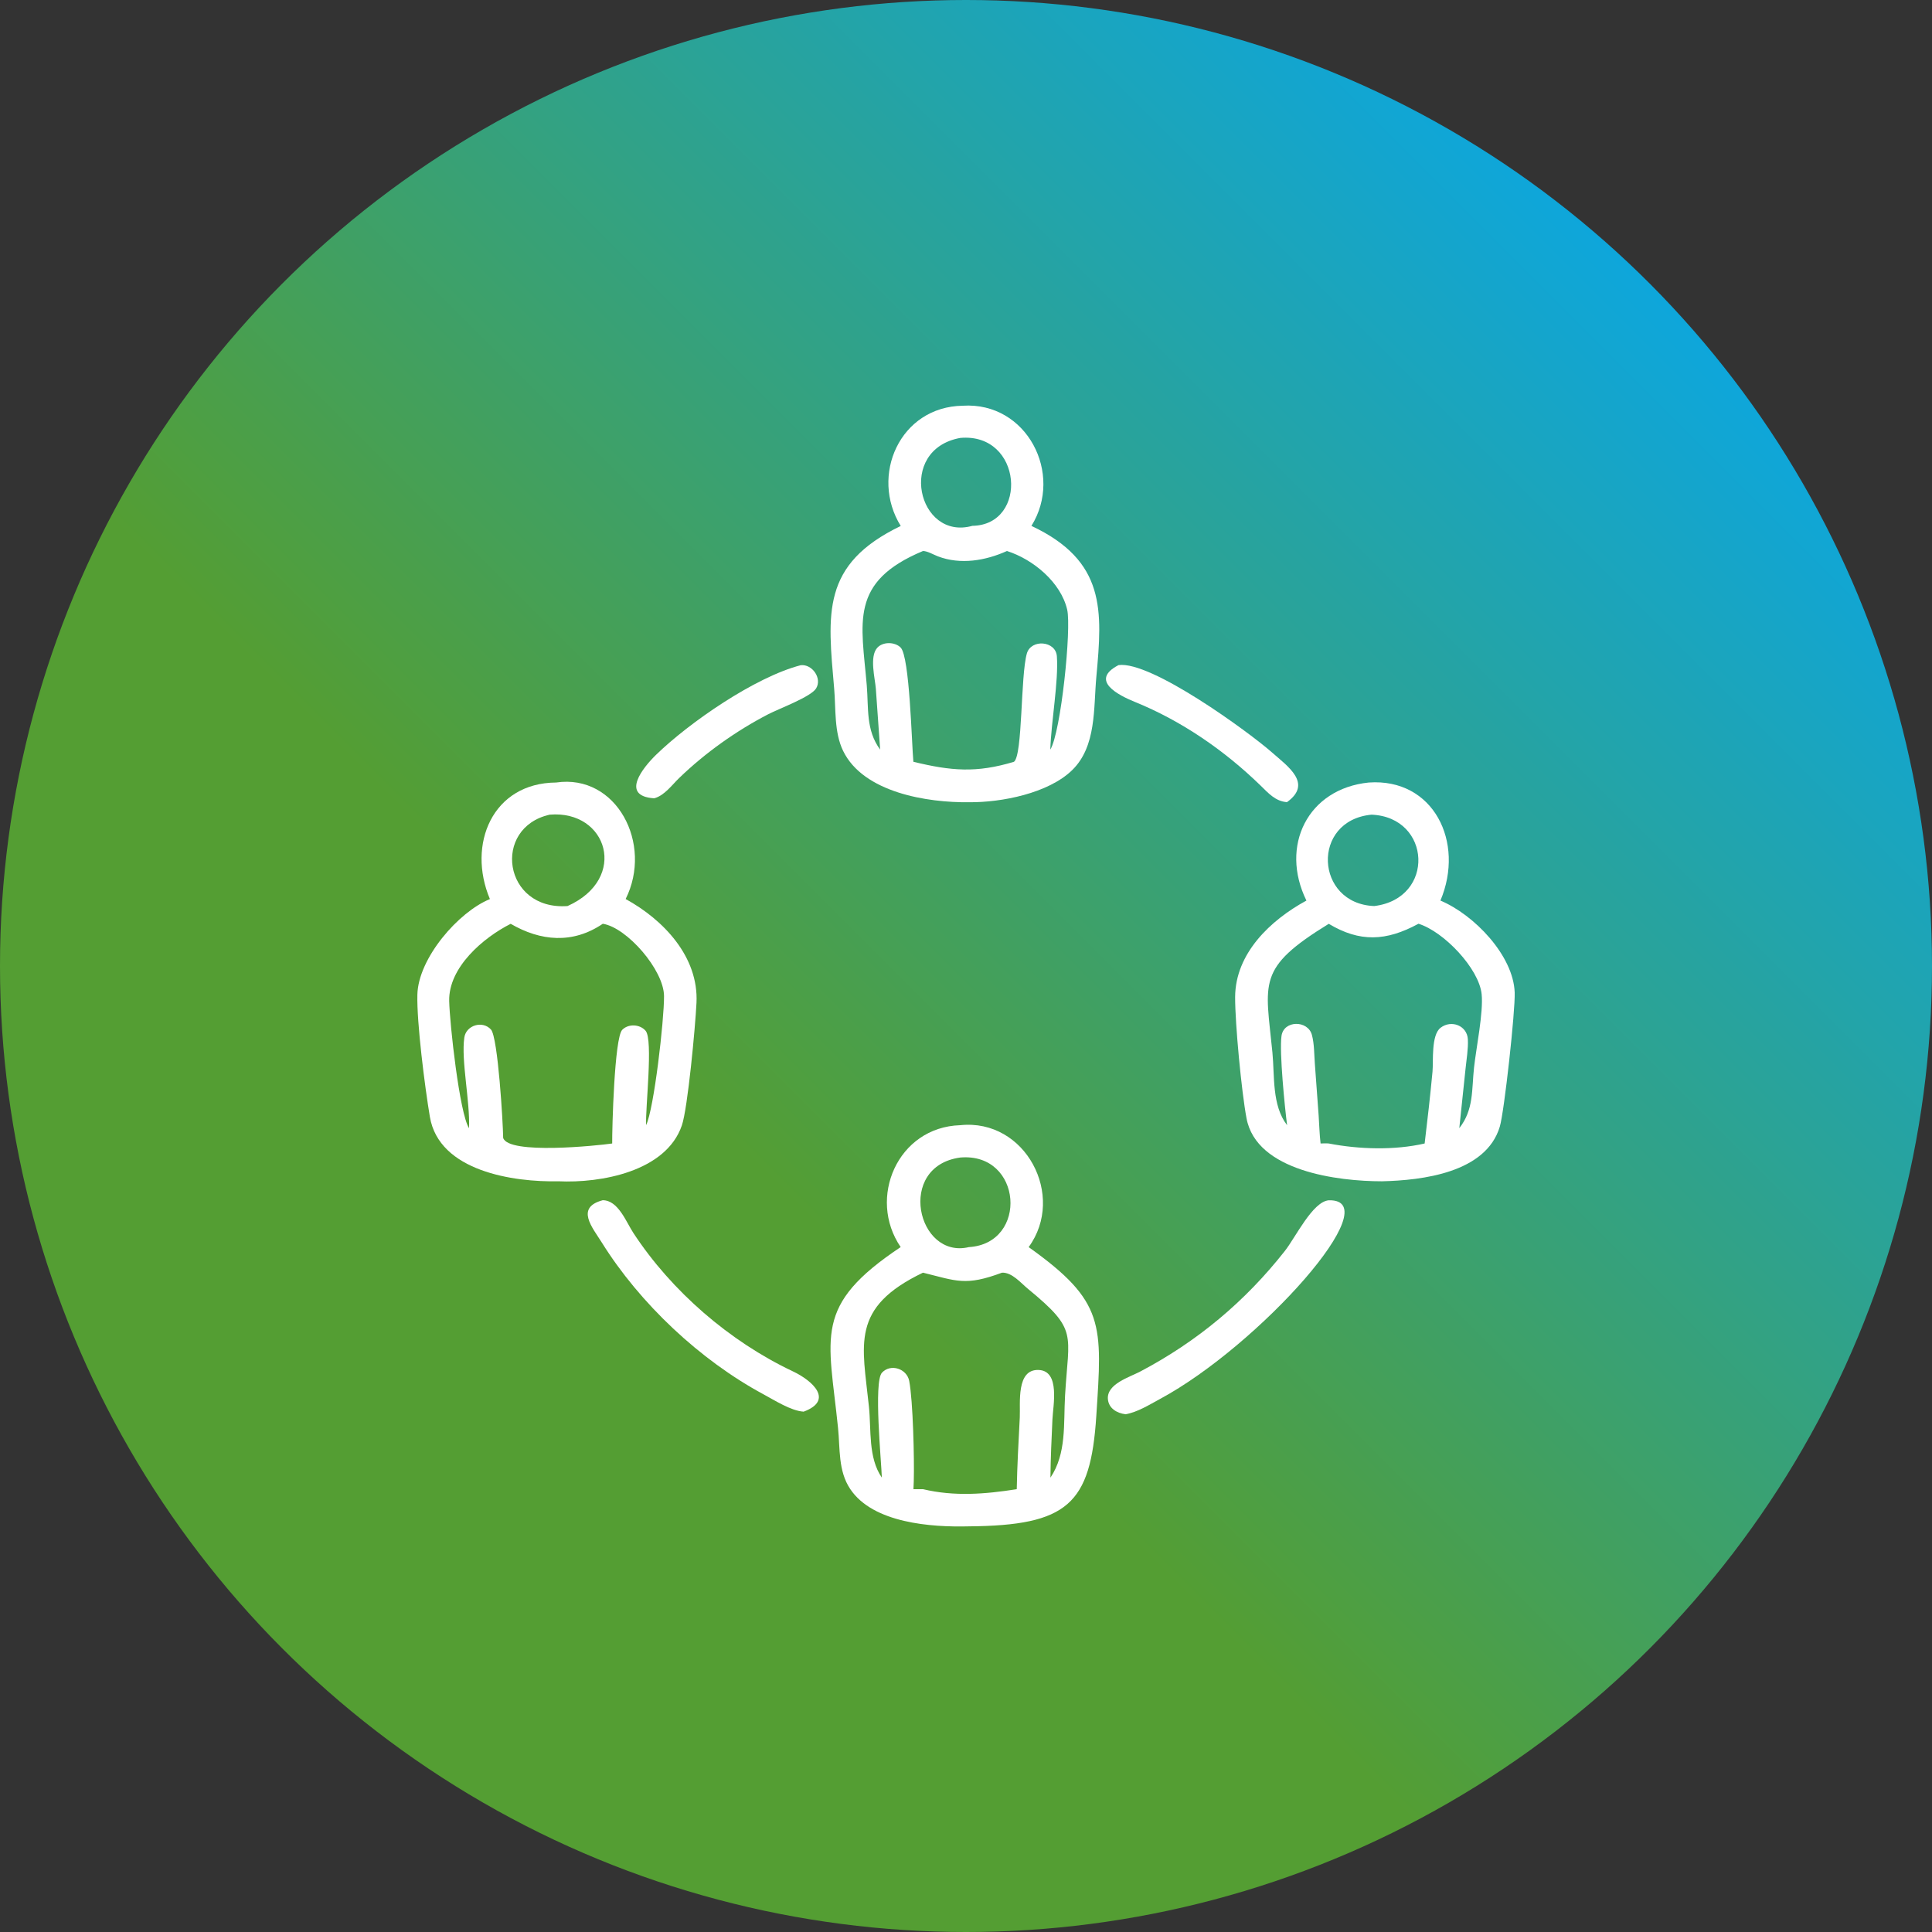
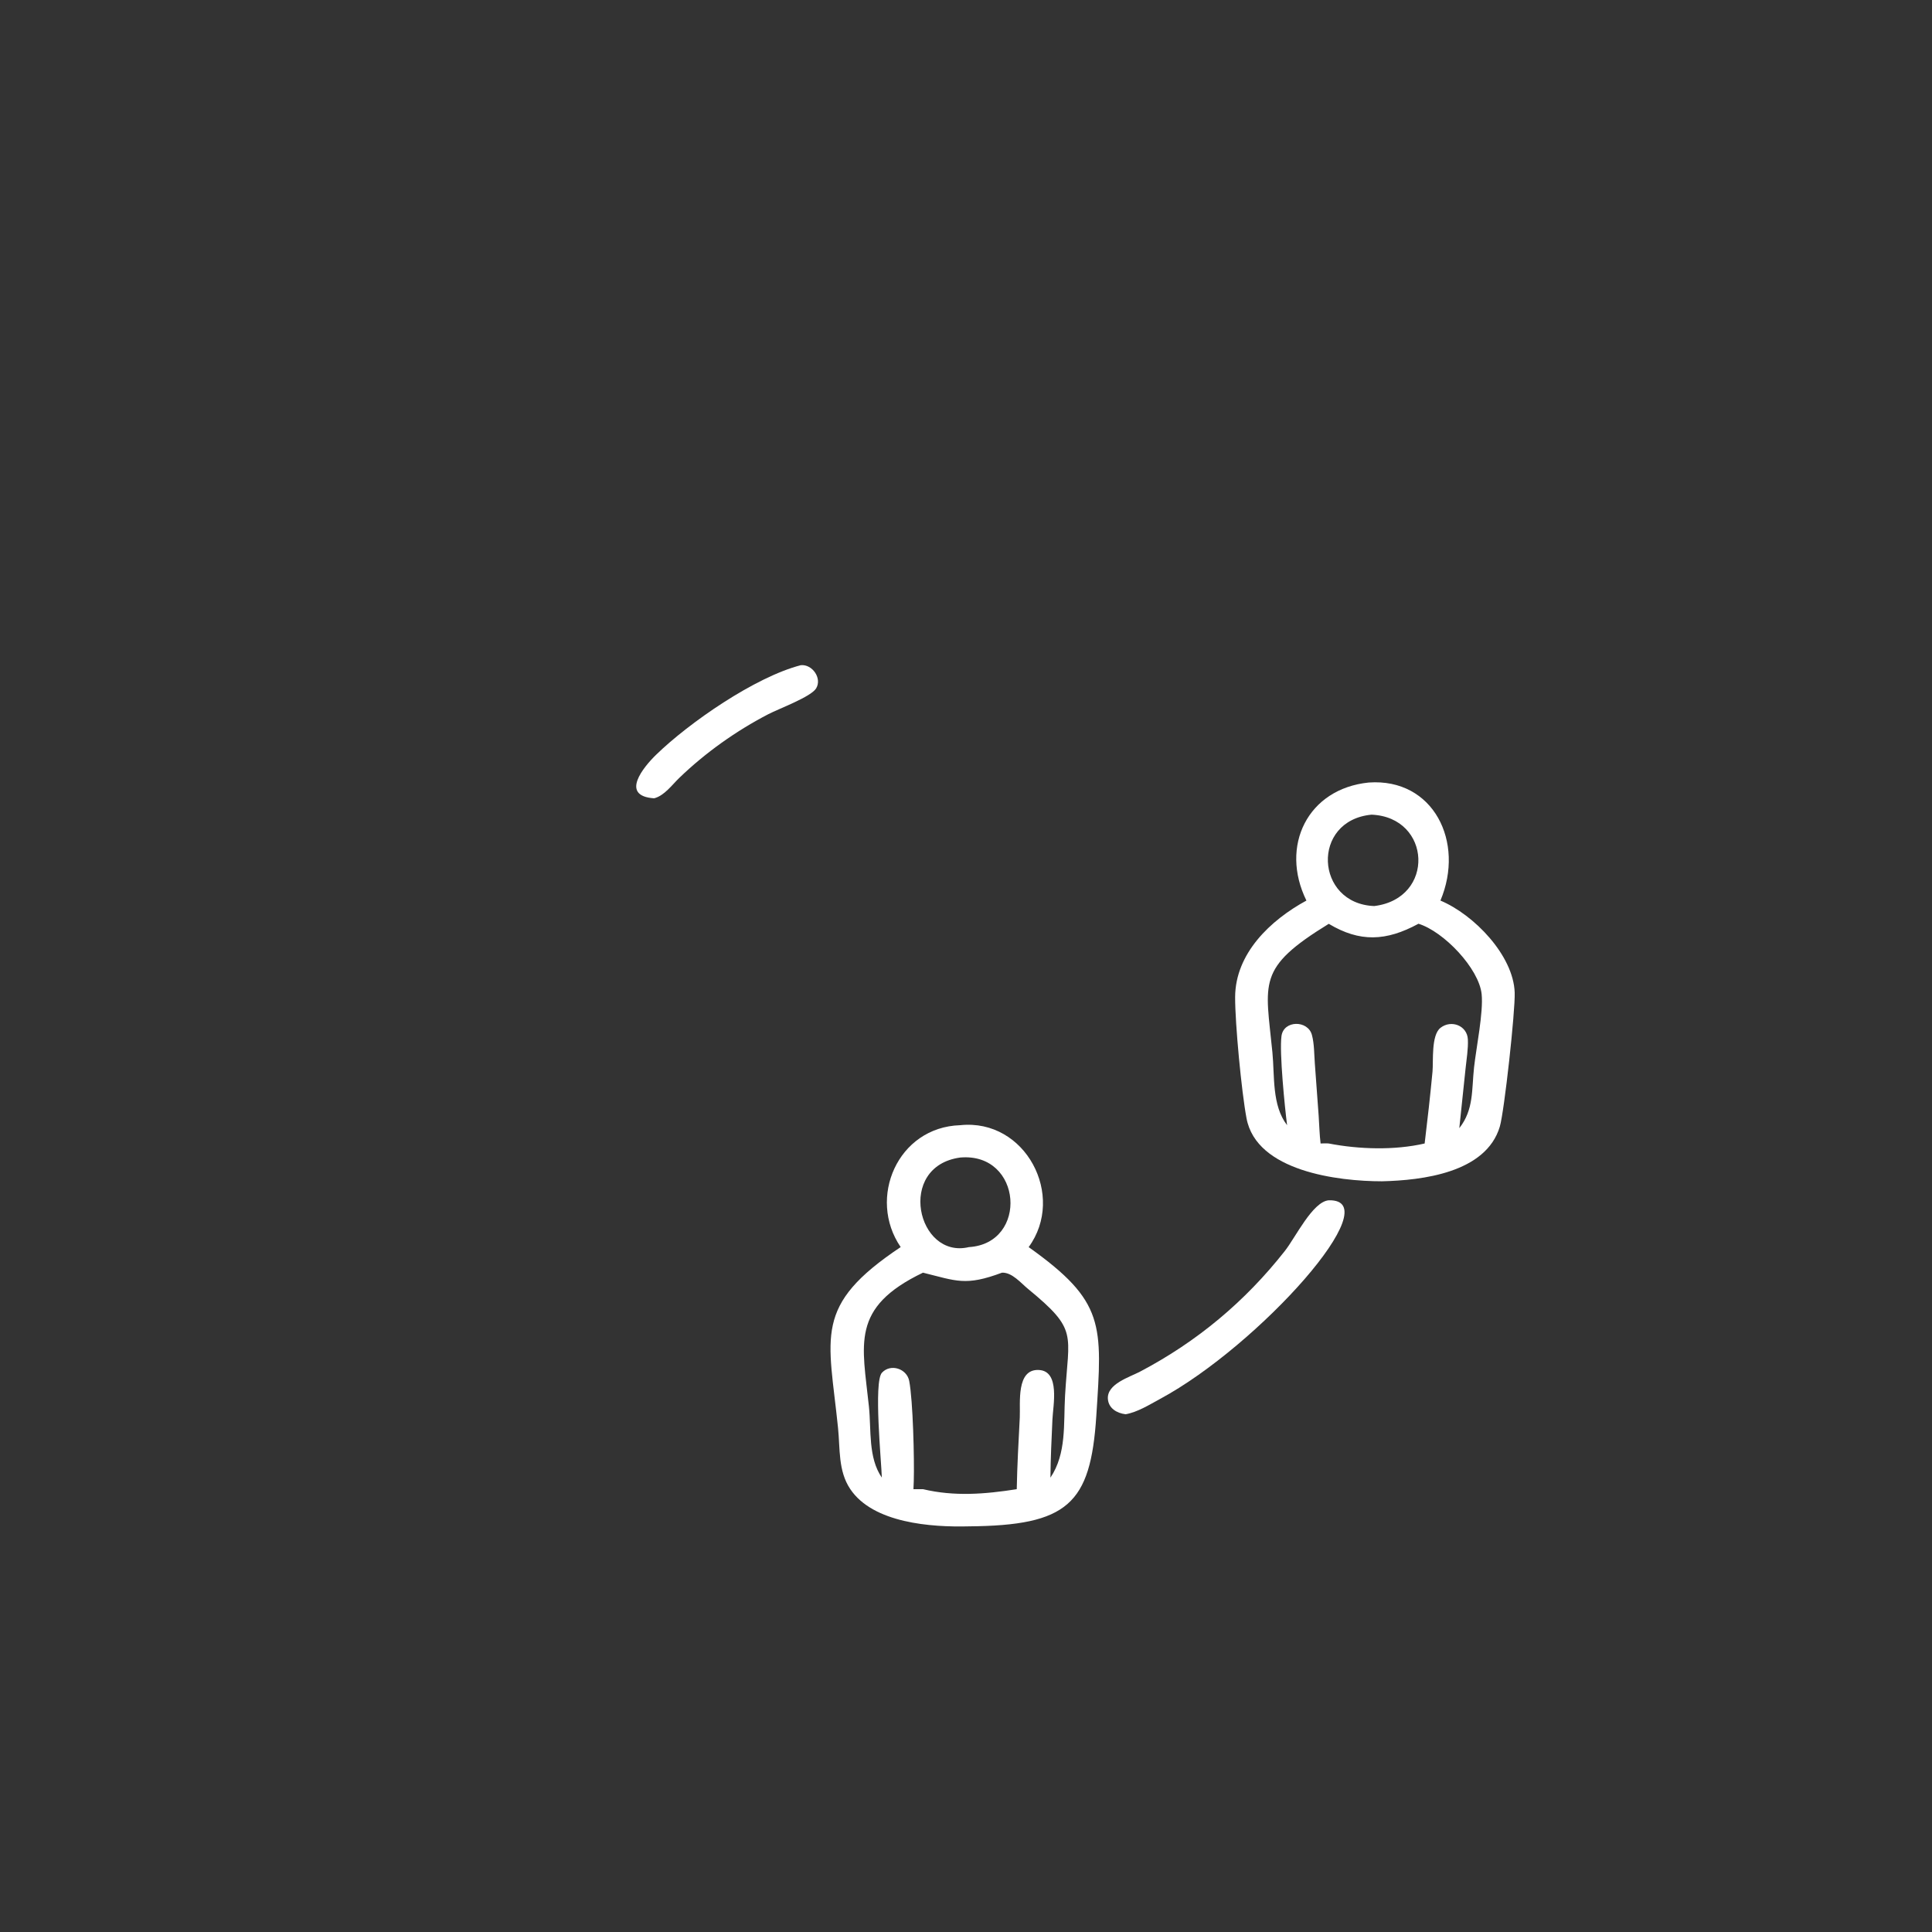
<svg xmlns="http://www.w3.org/2000/svg" id="Layer_2" data-name="Layer 2" viewBox="0 0 300 300">
  <rect x="0" y="0" width="300" height="300" fill="#333333" stroke="none" />
  <defs>
    <linearGradient id="linear-gradient" x1="43.93" y1="256.07" x2="256.07" y2="43.93" gradientUnits="userSpaceOnUse">
      <stop offset=".35" stop-color="#549e33" />
      <stop offset="1" stop-color="#0ea6db" />
    </linearGradient>
  </defs>
  <g id="Layer_1-2" data-name="Layer 1">
-     <circle cx="150" cy="150" r="150" style="fill: url(#linear-gradient);" />
    <g>
-       <path d="M139.86,81.66c-4.82-7.78-.14-18.51,9.64-18.66,9.97-.63,15.69,10.6,10.66,18.66,11.57,5.45,11.03,13.13,10.08,23.44-.45,4.88.04,10.79-3.76,14.49-3.7,3.6-10.97,5.03-16.03,4.98-6.43.08-16.38-1.49-19.53-7.97-1.41-2.89-1.12-6.54-1.39-9.66-1-11.61-2.08-19.29,10.34-25.27ZM149.11,68c-9.92,1.8-6.59,16.03,1.88,13.65,8.76-.14,7.81-14.51-1.88-13.65ZM143.32,85.56c-11.5,4.8-9.55,11.1-8.73,20.85.3,3.6-.16,6.94,2.08,9.99l-.67-9.47c-.13-1.63-1.01-4.93.2-6.32.86-.99,2.74-.97,3.65-.06,1.42,1.42,1.72,15.11,1.98,17.74,5.86,1.42,9.77,1.77,15.62,0,1.36-1.03,1.01-13.37,2-16.82.66-2.28,4.49-1.98,4.66.44.28,3.84-.89,10.21-1.02,14.49,1.66-2.7,3.3-18.82,2.62-21.74-.99-4.24-5.27-7.8-9.35-9.1-3.32,1.5-7.21,2.17-10.72.83-.68-.26-1.63-.83-2.33-.83Z" style="fill: #fff;" />
-       <path d="M199.86,124.56c-1.83-.13-2.92-1.42-4.17-2.63-5.6-5.43-12.21-9.99-19.45-12.93-2.54-1.03-7.13-3.34-2.56-5.72,5.02-.72,20.27,10.41,23.88,13.6,2.4,2.12,6.3,4.78,2.29,7.67Z" style="fill: #fff;" />
      <path d="M101.58,123.96c-5.38-.35-1.66-4.86.31-6.77,5.08-4.94,15.33-12.06,22.46-13.9,1.78-.18,3.33,2.03,2.38,3.6-.8,1.32-5.75,3.14-7.43,4.01-4.99,2.59-9.77,5.98-13.83,9.9-1.12,1.08-2.31,2.75-3.89,3.16Z" style="fill: #fff;" />
-       <path d="M76.07,139.6c-3.58-8.49.4-18.03,10.28-18.09,9.41-1.38,15.07,9.54,10.8,18.09,5.87,3.22,11.35,8.96,11,16.12-.19,3.83-1.36,16.36-2.27,19.03-2.46,7.19-12.63,8.99-19.16,8.68-6.95.15-18.54-1.53-19.97-10.01-.79-4.72-2.05-14.64-1.94-18.97.14-5.68,6.38-12.85,11.26-14.84ZM85.36,126.5c-9,2.01-7.25,14.91,2.77,14.19,9.52-4.26,6.2-14.95-2.77-14.19ZM93.59,143.45c-4.67,3.16-9.64,2.7-14.29,0-4.25,2.14-9.67,6.76-9.55,11.99.08,3.53,1.6,17.42,3.08,19.75.17-4.22-1.25-10.53-.73-14.09.28-1.91,2.84-2.68,4.14-1.23,1.08,1.2,1.87,14.53,1.89,16.82.81,2.64,14.67,1.2,16.93.87-.02-2.27.34-16.41,1.56-17.65.95-.97,2.74-.89,3.63.15,1.2,1.41-.06,12.07.08,14.65,1.23-2.57,2.8-16.32,2.78-20.03-.02-4.06-5.77-10.67-9.52-11.24Z" style="fill: #fff;" />
      <path d="M202.86,139.84c-4.17-8.48.2-17.37,9.68-18.33,10.05-.71,14.96,9.24,11.13,18.33,5.21,2.19,11.33,8.51,11.53,14.28.1,2.9-1.62,18.51-2.31,20.82-2.14,7.18-12.05,8.34-18.3,8.49-6.8,0-19.49-1.55-21.03-9.78-.78-4.14-1.78-14.69-1.77-18.82.03-6.79,5.48-11.95,11.07-14.99ZM212.97,126.5c-9.43.9-8.78,13.84.42,14.19,9.51-1.16,8.9-13.8-.42-14.19ZM220.24,143.45c-5.02,2.72-9.1,2.88-13.91,0-11.26,6.92-9.82,9.02-8.75,19.97.36,3.69-.1,8.22,2.28,11.3-.35-2.71-1.22-11.34-.87-13.85.34-2.48,4.09-2.48,4.72-.18.38,1.39.35,3.04.46,4.48l.59,8.06c.1,1.44.13,2.91.3,4.33.42-.01.85-.04,1.27,0,4.7.91,10.21,1.08,14.89,0,.45-3.71.87-7.44,1.22-11.15.15-1.65-.23-5.66,1.24-6.81,1.68-1.31,4.15-.34,4.25,1.8.07,1.47-.21,3.08-.36,4.55l-.97,9.23c2.27-2.88,1.91-5.96,2.29-9.43.33-3.02,1.47-8.56,1.18-11.38-.41-3.97-5.86-9.72-9.83-10.94Z" style="fill: #fff;" />
      <path d="M139.86,193.65c-5.21-7.61-.47-18.63,9.24-18.93,10.15-1.07,16.44,10.98,10.63,18.93,11.88,8.47,11.43,11.97,10.5,26.27-.89,13.64-4.43,16.96-19.79,17.09-5.84.15-14.87-.49-18.42-5.8-1.89-2.82-1.56-6.26-1.89-9.48-1.45-14.3-3.94-18.97,9.72-28.08ZM149.11,179.74c-9.98,1.36-6.7,15.83,1.34,13.91,9.28-.57,8.32-14.74-1.34-13.91ZM155.59,197.62c-5.67,2.12-7.07,1.28-12.27,0-11.32,5.44-9.4,11.09-8.39,20.82.37,3.59-.14,7.9,2,11-.06-2.36-1.3-14.88.02-16.29,1.36-1.46,3.86-.62,4.23,1.27.59,3.05.81,12.17.71,15.57l-.05,1.25h1.49c4.88,1.16,9.65.77,14.55,0,.07-3.71.28-7.42.47-11.12.11-2.23-.59-7.57,2.96-7.39,3.35.16,2.2,5.56,2.11,7.69-.14,3.02-.28,6.01-.31,9.03,2.53-3.78,2.02-8.35,2.27-12.72.56-9.76,2.07-10.16-5.76-16.6-1.1-.9-2.46-2.57-4.02-2.51Z" style="fill: #fff;" />
      <path d="M174.76,219.6c-1.32-.16-2.63-.91-2.73-2.39-.15-2.32,3.33-3.35,4.99-4.22,8.84-4.65,16.28-10.85,22.49-18.74,1.67-2.12,4.31-7.66,6.82-7.87,9.54-.22-10.82,22.56-26.2,30.85-1.65.89-3.5,2.06-5.37,2.38Z" style="fill: #fff;" />
-       <path d="M124.79,219.2c-1.97-.12-4.51-1.77-6.25-2.7-9.84-5.3-19.2-14.1-25.11-23.59-1.43-2.29-4.14-5.4.16-6.54,2.41,0,3.63,3.37,4.77,5.1,5.93,9.04,14.93,16.82,24.73,21.46,3.18,1.5,6.39,4.53,1.7,6.27Z" style="fill: #fff;" />
    </g>
  </g>
</svg>